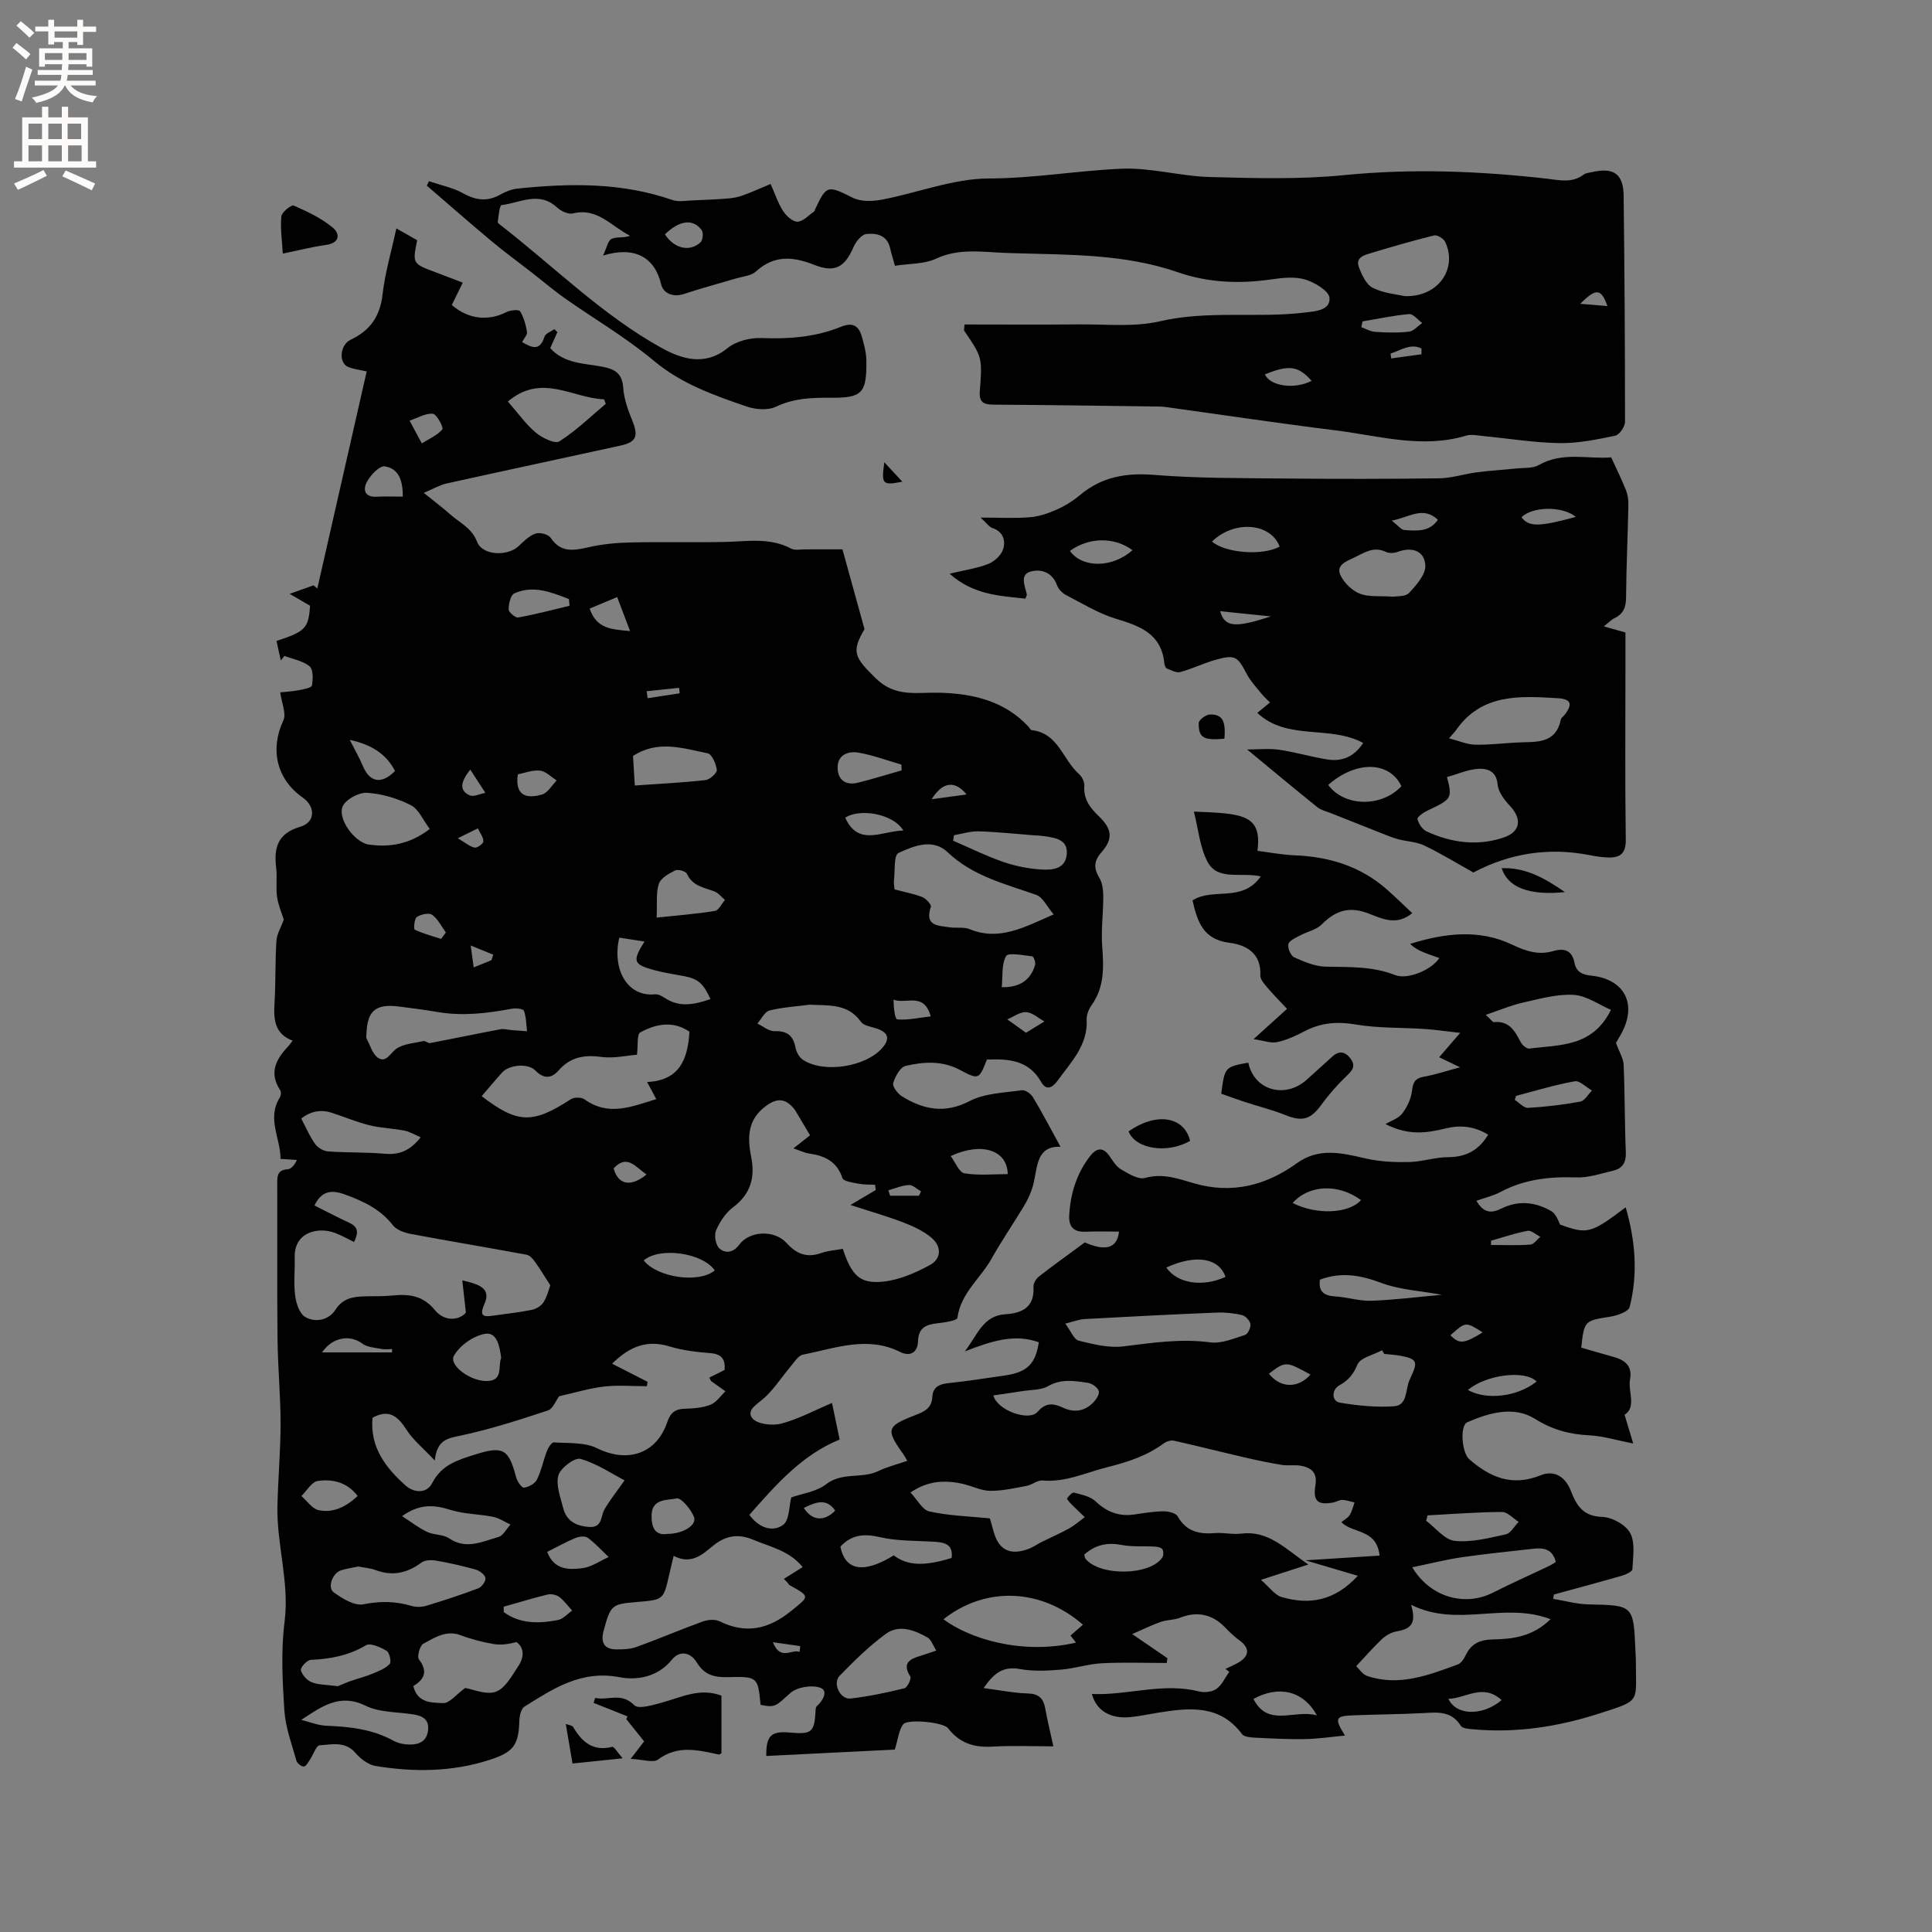
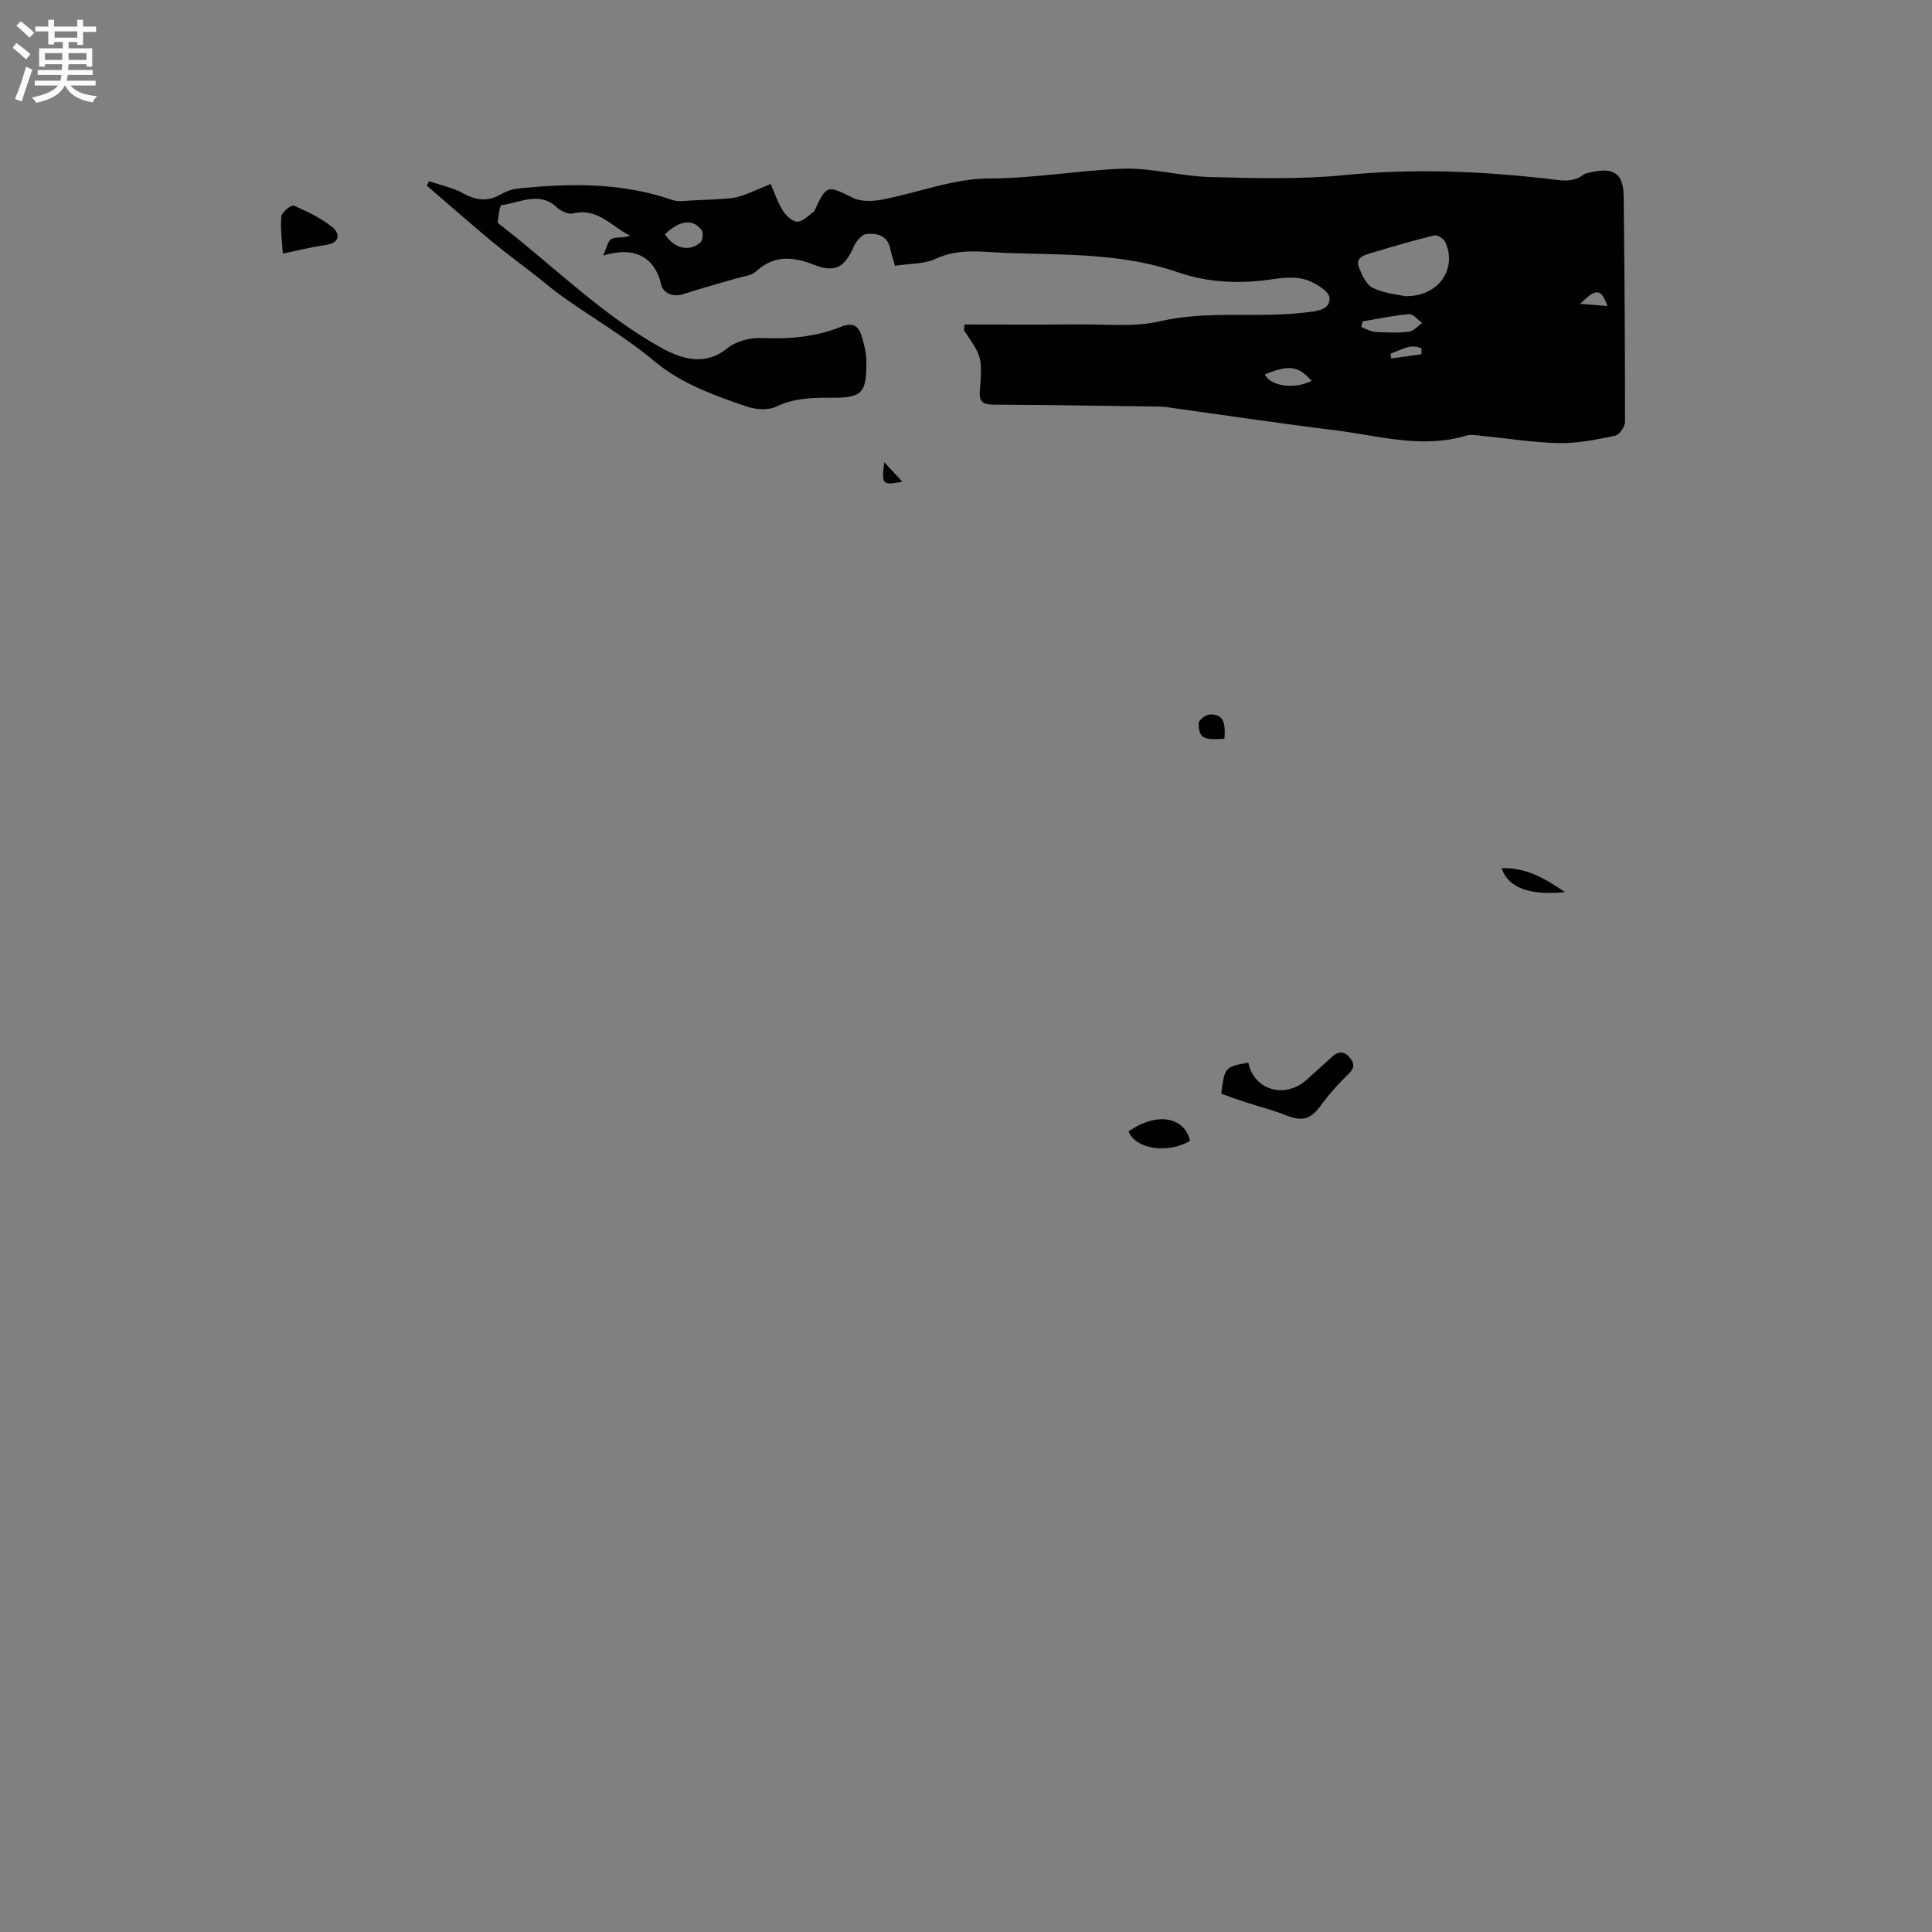
<svg xmlns="http://www.w3.org/2000/svg" enable-background="new 0 0 400 400" viewBox="0 0 400 400">
  <rect x="0" y="0" width="400" height="400" fill="#808080" stroke="none" />
  <g fill="#010102">
-     <path d="m321.58 331.03c2.42.4 4.84 1.08 7.27 1.14 9.34.2 9.34.13 9.75 9.56.03.74.09 1.48.09 2.22-.03 8.63 1.2 7.99-7.63 10.83-8.41 2.71-17.1 4.06-26 3.26-.91-.08-2.26-.17-2.62-.74-1.95-3.13-4.84-2.78-7.85-2.62-4.87.25-9.74.27-14.61.47-3.5.14-3.73.63-1.52 4.18-2.96.28-5.61.68-8.27.73-3.49.06-6.98-.13-10.46-.3-.89-.05-2.15-.16-2.58-.73-4.63-6.2-10.95-5.46-17.36-4.44-1.88.3-3.75.71-5.65.91-4.2.45-7.19-1.34-8.07-4.78 7.4.33 14.68-2.42 22.13-.53 1.13.29 2.75.12 3.66-.53 1.14-.81 1.78-2.32 2.64-3.53-.26-.2-.51-.4-.77-.6.85-.41 1.72-.78 2.54-1.24 2.48-1.4 2.54-3.1.3-4.7-1.1-.79-2.08-1.77-3.03-2.75-2.59-2.66-5.76-3.28-9.18-1.92-1.25.5-2.71.42-3.99.86-1.77.61-3.46 1.46-5.96 2.54 3.04 2.08 5.16 3.54 7.29 4.99-.05.33-.09.66-.14.99-4.48 0-8.98-.17-13.45.06-2.83.15-5.61 1.09-8.45 1.32-2.81.23-5.73.38-8.48-.12-3.26-.59-5.25.57-7.52 3.94 3.45.45 6.28 1.03 9.12 1.11 2.27.06 3.24 1.01 3.62 3.09.43 2.38 1.01 4.74 1.69 7.86-3.99 0-8.36-.19-12.71.06-3.77.22-6.75-.77-9.11-3.82-.96-1.24-8.39-1.97-9.27-.8-.92 1.22-1.06 3.03-1.74 5.23-8.55.43-17.57.88-26.61 1.33-.06-4.24 1.05-5.19 4.79-4.86 4.67.42 5.18-.02 5.42-4.6.01-.29.06-.67.24-.84 1.3-1.16 2.44-3.21.74-3.83-1.77-.64-4.82-.14-6.22 1.1-2.95 2.62-3.01 3.1-6.15 2.44-.55-5.75-.6-5.9-6.79-5.74-2.75.07-4.79-.41-6.38-2.98-1.44-2.34-3.68-2.52-5.2-.62-2.88 3.58-7.21 4.31-10.81 3.62-7.94-1.53-13.72 2.35-19.71 6.09-.71.44-1.03 1.95-1.06 2.98-.13 5.13-1.36 6.5-6.22 8.06-7.77 2.5-15.64 2.54-23.54 1.25-1.52-.25-3.12-1.49-4.17-2.71-2.15-2.49-4.89-1.72-7.41-1.58-.71.04-1.3 1.93-1.98 2.93-.38.56-.83 1.45-1.29 1.47-.51.03-1.39-.67-1.54-1.21-.95-3.42-2.26-6.85-2.49-10.34-.4-6.12-.73-12.37.04-18.43 1.04-8.19-1.67-15.97-1.48-23.99.13-5.68.65-11.36.65-17.03 0-5.81-.57-11.62-.63-17.43-.11-10.82-.02-21.63-.06-32.45-.01-1.57.19-2.64 2.13-2.77.75-.05 1.45-.85 1.94-1.94-.99-.06-1.97-.12-3.39-.21.04-4.22-2.9-8.34-.13-12.75.23-.37.29-1.13.06-1.47-2.45-3.72-.76-6.57 1.82-9.27.22-.23.38-.51.75-1-3.66-1.37-3.96-4.28-3.75-7.63.27-4.33.12-8.7.4-13.03.09-1.41.94-2.78 1.53-4.39-.38-1.22-1.13-2.91-1.39-4.68-.29-1.98.05-4.04-.19-6.03-.51-4.19.3-7.15 5.02-8.53 3.11-.91 3.14-4.16.48-6.03-5.46-3.83-6.81-10.01-4.01-15.99.65-1.38-.35-3.52-.65-5.79 1.1-.12 2.52-.2 3.89-.46.96-.18 2.6-.5 2.68-.97.22-1.31.28-3.33-.5-3.97-1.38-1.14-3.44-1.48-5.21-2.15-.25.31-.5.63-.75.94-.3-1.36-.59-2.71-.88-4.04 6.02-1.96 6.63-2.66 6.94-7.29-1.54-.9-2.88-1.68-4.22-2.46 1.64-.59 3.29-1.18 4.93-1.76.27.22.53.44.8.65 3.39-14.91 6.79-29.82 10.22-44.94-1.5-.35-2.78-.47-3.9-.96-1.92-.85-1.67-4.53.59-5.61 4.07-1.93 6.08-4.86 6.6-9.39.51-4.48 1.82-8.86 2.85-13.65 1.67.95 3.01 1.71 4.31 2.45-.99 4.86-.98 4.85 3.89 6.66 1.77.66 3.54 1.35 5.55 2.12-.82 1.68-1.56 3.17-2.27 4.62 3.39 2.97 7.55 3.4 11.32 1.47.81-.41 2.57-.57 2.81-.17.78 1.26 1.19 2.8 1.44 4.29.1.57-.6 1.28-1.01 2.1 2.03 1.17 3.66 1.93 4.63-1.12.21-.67 1.34-1.06 2.05-1.57.21.21.41.42.62.64-.48 1.07-.97 2.15-1.48 3.29 2.87 3.24 7.04 3.14 10.77 3.85 2.82.54 4.16 1.5 4.36 4.52.15 2.25 1 4.5 1.86 6.63 1.3 3.23.88 4.45-2.47 5.19-11.99 2.63-24 5.18-35.98 7.84-1.43.32-2.74 1.11-4.72 1.94 2.28 1.85 3.95 3.1 5.51 4.49 1.97 1.74 4.41 2.76 5.54 5.67 1.12 2.87 6.37 3.02 8.63.83 1.04-1.01 2.19-2.13 3.5-2.57.87-.29 2.61.18 3.09.89 2.13 3.18 4.83 2.63 7.89 1.94 2.8-.63 5.71-.92 8.58-.98 6.56-.15 13.12.04 19.68-.11 4.62-.1 9.26-.96 13.65 1.39.75.4 1.88.14 2.83.15 2.83.01 5.67 0 7.78 0 1.57 5.67 2.99 10.8 4.57 16.52-2.77 4.71-2.11 5.82 2.33 10.18 4.07 4 8.48 2.86 13.17 2.98 6.84.17 13.49 1.66 18.48 7.07.21.23.4.66.64.68 5.5.6 6.43 6.14 9.77 9.07.63.55 1.18 1.65 1.12 2.44-.22 2.76 1.19 4.58 3.01 6.32 2.72 2.61 2.99 4.65.58 7.4-1.61 1.83-1.71 3.28-.5 5.31.65 1.08.83 2.57.83 3.87.01 3.45-.48 6.93-.22 10.36.32 4.31.48 8.44-2.21 12.19-.59.82-1.05 1.99-1.01 2.97.27 5.31-3.22 8.77-5.98 12.59-.98 1.35-2.3 2.33-3.44.32-2.59-4.58-6.8-4.81-11.23-4.64-1.66 4.19-1.67 4.21-5.7 2.09-3.61-1.9-7.45-1.64-11.14-.77-1.12.26-2.18 2.2-2.56 3.56-.2.71.93 2.19 1.82 2.74 4.46 2.75 8.87 3.65 14.04.96 3.14-1.63 7.14-1.7 10.78-2.23.7-.1 1.88.74 2.31 1.47 1.96 3.28 3.74 6.68 5.69 10.24-4.89-.2-4.75 3.9-5.56 7.48-.4 1.78-1.24 3.54-2.2 5.11-2.17 3.55-4.51 6.98-6.55 10.63-2.26 4.03-6.33 7.03-7.04 12.2-.08.56-2.63.96-4.06 1.11-2.34.25-4 .85-4.09 3.69-.07 2.33-1.59 3.31-3.7 2.26-6.83-3.41-13.47-.75-20.12.55-.97.19-1.78 1.52-2.54 2.43-1.82 2.15-3.36 4.59-5.41 6.48-1.42 1.3-3.88 2.54-2.55 4.25.96 1.23 4.08 1.61 5.93 1.14 3.5-.9 6.77-2.68 10.58-4.29.59 2.84 1.05 5.06 1.58 7.57-7.91 3.24-13.24 9.44-18.69 15.59 1.89 2.61 4.68 3.68 6.94 2.12 1.37-.94 1.27-4 1.73-5.72 2.23-.8 5.19-1.17 7.23-2.74 3.34-2.57 7.37-1.08 10.77-2.71 1.87-.9 3.92-1.4 6.02-2.13-.34-.59-.53-.97-.77-1.31-3.71-5.19-3.55-5.84 2.35-8.12 1.87-.72 3.5-1.42 3.61-3.81.09-1.88 1.27-2.62 3.12-2.82 4-.43 7.98-1.03 11.96-1.62 4.53-.67 6.27-2.34 6.97-6.87-5.05-1.81-9.75-.27-15.31 1.89 2.67-3.54 3.78-7.4 8.39-7.69 3.55-.22 6.05-1.5 5.81-5.7-.04-.69.53-1.64 1.11-2.1 3.05-2.37 6.2-4.63 9.52-7.07 4.25 1.86 6.71 1.27 7.08-2.24-2.31 0-4.6-.08-6.89.02-2.46.11-3.55-.97-3.42-3.39.25-4.53 1.55-8.7 4.35-12.3 1.12-1.43 2.47-2.03 3.86-.15.75 1.02 1.42 2.28 2.45 2.89 1.55.91 3.62 2.22 5.04 1.82 3.7-1.04 6.86.17 10.2 1.13 7.76 2.23 14.8.46 21.22-4.17 4.6-3.32 9.34-2.13 14.27-.99 2.9.67 5.98.8 8.97.74 2.69-.06 5.37-1 8.06-1.01 3.64-.02 6.31-1.32 8.32-4.66-2.82-1.72-5.7-2.05-8.77-1.3-3.82.93-7.64 1.59-12.48-.89 1.18-.71 2.68-1.17 3.46-2.19 1-1.31 1.81-3.01 2.01-4.63.21-1.74.57-2.65 2.44-2.98 2.38-.42 4.7-1.21 7.52-1.96-1.6-.77-2.8-1.35-4.33-2.08 1.25-1.45 2.44-2.83 4.36-5.05-2.95-.32-5.21-.66-7.49-.81-4.71-.31-9.5-.13-14.13-.92-3.88-.66-7.28-.37-10.71 1.45-1.77.94-3.65 1.79-5.59 2.2-1.26.27-2.7-.3-4.86-.62 2.73-2.47 4.74-4.29 6.93-6.27-1.66-1.78-3-3.11-4.22-4.56-.58-.69-1.35-1.6-1.31-2.37.22-4.58-2.91-6.31-6.42-6.75-5.47-.68-6.63-4.45-7.62-8.76 4.11-2.75 10.33.54 14.13-4.99-4.24-.91-8.94.96-11.03-3.03-1.6-3.04-1.89-6.76-2.82-10.38 9.94.41 14.16.5 13.16 8.13 2.56.32 5.11.82 7.68.92 7.16.28 13.65 2.26 19.1 7.06 1.74 1.53 3.39 3.16 5.27 4.91-3.13 2.61-6.05 1.26-8.82.16-4.02-1.59-6.85-.89-9.93 2.19-1.13 1.13-3 1.48-4.48 2.28-.9.49-2.22 1.03-2.41 1.79-.2.8.48 2.41 1.2 2.73 2.06.93 4.33 1.89 6.53 1.94 4.87.1 9.68-.11 14.38 1.74 2.56 1.01 7.53-1.06 9.14-3.53-1.11-.4-2.14-.73-3.14-1.14-1.01-.41-1.99-.9-2.9-1.79 7.13-2.22 14.27-3.12 21.16.18 2.85 1.36 5.44 2.19 8.46 1.31 2.33-.68 3.91-.13 4.41 2.46.36 1.85 1.61 2.44 3.4 2.62 7.14.72 9.74 6.14 6.05 12.43-.43.73-.85 1.46-.87 1.5.69 1.9 1.53 3.21 1.59 4.56.26 6.04.2 12.08.45 18.12.08 2.06-.68 3.3-2.54 3.75-2.55.62-5.16 1.51-7.72 1.42-5.52-.19-10.75.38-15.7 3.02-1.46.78-3.14 1.17-4.97 1.82 1.58 2.75 3.31 2.52 5.16 1.61 3.55-1.75 7.02-1.38 10.32.52.88.51 1.37 1.7 1.83 2.79 5.68 2.06 6.37 1.88 13.59-3.57 2.01 6.92 2.57 13.78.82 20.64-.25.97-2.58 1.78-4.05 2.01-5.26.82-5.37.81-5.97 6.4 2.21.64 4.51 1.32 6.81 1.96 2.32.65 3.78 1.92 3.3 4.56-.48 2.62 1.4 5.75-1.14 7.38.64 2.11 1.2 3.99 1.79 5.95-3.58-.7-6.31-1.56-9.06-1.69-4.1-.2-7.62-1.13-11.26-3.4-4.39-2.74-9.46-1.29-14.03.69-1.6.69-1.12 6.33.38 7.64 4.35 3.8 8.93 5.72 14.81 3.34 2.84-1.15 5.12.3 6.27 3.28 1.18 3.05 2.55 5.22 6.49 5.34 2.03.06 4.87 1.64 5.78 3.35 1.07 2.03.57 4.95.45 7.48-.02.49-1.36 1.11-2.19 1.35-4.67 1.35-9.37 2.6-14.06 3.89-.08.32-.11.61-.14.9zm-116.64-16.67c.23.79.5 1.69.74 2.6 1.03 3.91 3.39 5.16 7.24 3.73.98-.36 1.85-1 2.8-1.47 1.86-.92 3.77-1.74 5.58-2.75 1.17-.65 2.2-1.56 3.29-2.36-.9-.87-1.81-1.71-2.69-2.6-.39-.4-1.07-1.13-.97-1.29.34-.52 1.09-1.28 1.47-1.18 1.55.42 3.36.77 4.45 1.81 2.35 2.24 4.9 3.17 8.06 2.7 1.99-.3 3.99-.63 5.99-.65 1-.01 2.53.35 2.92 1.04 1.79 3.18 4.48 3.74 7.76 3.47 1.78-.14 3.62.33 5.38.11 5.63-.7 9.03 3.03 13.91 6.4-3.5 1.13-6.09 1.97-9.81 3.17 1.82 1.57 2.86 3.13 4.23 3.54 5.76 1.71 11.03.85 15.83-4.38-3.73-1.1-7.02-2.07-10.84-3.2 5.39-.35 10.31-.66 15.35-.98-.6-5.6-5.56-4.51-7.92-6.92.65-.53 1.37-.89 1.73-1.47.48-.78.68-1.73 1-2.61-.84-.19-1.68-.5-2.53-.53-.6-.02-1.2.4-1.82.52-3.23.61-4.3-.24-3.75-3.5.46-2.73-.89-3.73-3.12-4.11-1.24-.21-2.55.05-3.79-.15-2.54-.41-5.07-.94-7.58-1.52-4.94-1.14-9.85-2.39-14.79-3.5-.63-.14-1.52.13-2.06.52-3.53 2.6-7.41 3.88-11.72 4.96-4.46 1.11-8.63 3.18-13.45 2.76-1.03-.09-2.11.89-3.22 1.1-2.51.47-5.06 1.06-7.59 1.04-1.84-.01-3.66-.96-5.51-1.4-3.78-.89-7.41-.73-11.01 1.75 1.44 1.51 2.49 3.62 3.92 3.92 4.02.89 8.2 1 12.52 1.43zm-127.81-20.84c-.58 6.12 2.74 10.37 6.84 14.04 1.65 1.48 4.34 1.8 5.52-.52 1.94-3.8 5.35-4.78 8.88-5.9 5.79-1.82 6.94-1.17 8.48 4.69.22.86 1.16 2.23 1.63 2.17.97-.11 2.27-.82 2.68-1.65.93-1.88 1.33-4 2.09-5.97.27-.69.98-1.79 1.42-1.75 3.01.21 6.37-.06 8.92 1.2 6.31 3.12 12.33 1.23 14.58-5.45.65-1.93 1.67-2.67 3.65-2.72 1.78-.05 3.66-.19 5.29-.83 1.21-.48 2.07-1.82 3.09-2.78-.96-.68-1.93-1.35-2.89-2.04-.14-.1-.2-.32-.47-.78 1.09-.54 2.15-1.07 3.18-1.59.19-2.23-.63-3.31-2.97-3.49-2.84-.22-5.73-.56-8.44-1.39-4.6-1.4-8.21-.05-11.88 3.58 2.56 1.31 4.95 2.53 7.35 3.75-.05.3-.1.61-.15.91-2.96 0-5.95-.27-8.87.07-3.15.37-6.24 1.33-9.3 2.01-.68.91-1.28 2.6-2.32 2.94-5.9 1.95-11.84 3.87-17.91 5.17-2.72.59-5.06.76-5.51 5.2-2.45-2.61-4.53-4.28-5.88-6.41-1.76-2.72-3.55-4.33-7.01-2.46zm-12.02-43.94c2.46 1.23 4.8 2.47 7.2 3.58 2.08.96 1.8 2.26 1 3.98-1.53-.73-2.73-1.43-4.01-1.9-3.4-1.25-8.42-.22-8.29 5.12.07 2.64-.23 5.32.1 7.92.2 1.57.91 3.72 2.09 4.39 2.14 1.23 4.86.65 6.24-1.49 1.59-2.47 3.76-2.72 6.2-2.79 1.8-.05 3.61.03 5.4-.15 3.48-.36 6.45-.12 9 3 2.08 2.55 5.16 2.06 6.42.52-.3-2.65-.51-4.53-.75-6.68 3.43.8 6.05 1.61 4.58 4.91-1.2 2.7-.01 2.67 1.96 2.38 2.62-.38 5.26-.65 7.85-1.18.9-.18 1.97-.82 2.44-1.58.77-1.25 1.12-2.76 1.39-3.5-1.2-1.87-2.12-3.41-3.16-4.86-.44-.61-1.08-1.35-1.73-1.47-7.99-1.48-16.01-2.81-24-4.31-1.33-.25-2.95-.83-3.71-1.81-2.62-3.37-6.17-4.99-10.01-6.39-2.68-.95-4.73-.75-6.21 2.31zm102.6-14.53c-1.03-1.74-1.89-3.2-2.76-4.65-.16-.27-.32-.55-.52-.8-1.85-2.28-3.61-2.3-5.93-.56-3.76 2.82-3.78 6.51-2.97 10.55.84 4.2-.13 7.64-3.75 10.36-1.53 1.15-2.75 2.99-3.52 4.77-.44 1.01-.1 3.02.66 3.73 1.2 1.1 2.85.97 4.09-.71 2.2-2.97 7.34-3.16 9.86-.37 1.97 2.18 4.13 3.13 7.07 2.08 1.45-.52 3.05-.61 4.55-.89 1.83 5.5 3.52 7.28 8.33 6.79 3.32-.34 6.68-1.79 9.66-3.41 2.49-1.35 2.51-3.94.27-5.77-1.68-1.37-3.77-2.33-5.81-3.11-3.32-1.27-6.75-2.24-10.86-3.58 2.16-1.28 3.69-2.19 5.23-3.1-.04-.36-.09-.73-.13-1.09-1.15-.06-2.33 0-3.44-.22-1.18-.23-3.1-.48-3.33-1.17-1.14-3.47-3.67-4.61-6.9-5.08-.98-.14-1.92-.62-3.24-1.06 1.28-1.01 2.24-1.77 3.44-2.71zm-28.24 87.08c-.38 1.6-.66 2.71-.91 3.83-1.18 5.26-1.18 5.26-6.63 5.71-5.31.44-5.5.61-6.95 5.94-.63 2.31-.01 3.84 2.59 3.88 1.42.02 2.94-.04 4.26-.52 4.57-1.66 9.05-3.58 13.62-5.24 1.07-.39 2.6-.53 3.56-.05 5.44 2.69 10.12 1.61 14.7-2.08 3.94-3.17 4.08-3-.27-5.43-.16-.09-.24-.31-.36-.47-.26-.27-.53-.54-.79-.81 1.24-.78 2.48-1.56 3.89-2.44-2.71-3.38-6.65-4.16-10.2-5.65-3.01-1.26-5.59-.97-8.22 1.13-2.23 1.8-4.53 4.13-8.29 2.2zm-39.74-95.18c7.45 5.72 10.54 5.77 18.48.62.67-.44 2.17-.42 2.81.04 4.99 3.58 9.74 1.51 14.85-.05-.67-1.25-1.13-2.12-1.89-3.54 6.85-.33 8.4-4.84 8.77-10.41-3.27-2.28-6.86-1.71-10.2.15-.71.4-.42 2.6-.67 4.61-2.19.17-4.82.8-7.33.46-3.55-.48-6.45-.01-8.88 2.78-1.53 1.75-3.14 1.77-4.86 0-1.48-1.52-5.39-1.19-6.84.43-1.4 1.55-2.74 3.16-4.24 4.91zm85.47-42.81c1.95.52 3.93.88 5.77 1.6.77.3 1.91 1.57 1.75 2.02-1.36 4 1.55 3.87 3.91 4.23 1.35.21 2.87-.12 4.08.37 6.13 2.52 11.25-.33 17.44-3.04-1.37-1.6-2.22-3.55-3.59-4.04-6.46-2.29-13.13-3.85-18.39-8.86-3.05-2.9-7.01-1.28-10.15.18-1 .46-.69 3.76-.94 5.76-.05.52.07 1.05.12 1.78zm95.59 160.82c.62.58 1.31 1.71 2.27 2.03 6.59 2.22 12.68-.16 18.74-2.37.69-.25 1.29-1.14 1.63-1.87 1.18-2.52 3.01-3.28 5.81-3.33 4.04-.07 8.15-.61 11.78-4.18-9.61-3.7-19.24 1.84-28.87-2.99 1.36 4.44-.64 5.07-3.12 5.54-1.05.2-2.14.84-2.93 1.58-1.72 1.62-3.27 3.43-5.31 5.59zm-184.48 4.52c1.62.25 4.36 1.51 6.36.77 1.97-.73 3.36-3.37 4.69-5.38 1.15-1.74 1.23-3.71-.42-4.9-1.73.45-3.31.67-4.81.4-2.28-.41-4.57-.99-6.74-1.81-3.03-1.14-5.4.5-7.75 1.76-.72.39-1.34 2.68-.9 3.25 1.95 2.54 1.04 4.18-1.17 5.5.85 3.6 3.91 3.43 6.18 3.54 1.33.04 2.75-1.83 4.56-3.13zm71.33-141.47c-2.79.37-5.63.52-8.34 1.21-.99.25-1.67 1.76-2.49 2.7 1.18.56 2.37 1.6 3.53 1.57 2.6-.08 3.88.88 4.36 3.41.17.92.78 2.02 1.54 2.52 4.3 2.85 12.99 1.48 16.43-2.46 1.68-1.93 1.24-3.25-1.29-4.05-1.09-.35-2.56-.56-3.13-1.36-2.76-3.85-6.69-3.33-10.61-3.54zm-93.43 116.32c-1.14.24-2.41.4-3.61.79-1.76.57-2.88 3.57-1.5 4.56 1.78 1.29 4.3 2.84 6.14 2.47 3.46-.69 6.62-.65 9.93.33.96.28 2.14.27 3.09-.02 3.63-1.1 7.25-2.28 10.8-3.63.7-.27 1.56-1.5 1.45-2.12-.13-.69-1.2-1.51-2.01-1.74-2.69-.76-5.43-1.38-8.19-1.86-.99-.17-2.33-.14-3.06.4-2.96 2.21-6.01 2.86-9.51 1.55-1.08-.4-2.27-.48-3.53-.73zm150 12.05c-8.68-7.6-20.22-7.97-28.87-1.13 5.05 3.82 15.88 7.49 27.43 4.84-.38-.5-.73-.94-1.13-1.47.82-.71 1.59-1.38 2.57-2.24zm-148.34-122.31c0 .32-.11.7.02.94.75 1.4 1.24 3.29 2.43 4.03 1.67 1.05 2.49-1.03 3.72-1.89 1.51-1.06 3.7-1.18 5.62-1.6.42-.09.98.48 1.41.4 4.84-.92 9.67-1.94 14.52-2.85.77-.14 1.61.12 2.42.18 1.04.08 2.07.16 3.11.23-.18-1.43-.17-2.92-.64-4.24-.14-.4-1.66-.58-2.47-.43-5.06.94-10.11 1.57-15.25.71-2.71-.46-5.44-.82-8.17-1.16-4.82-.61-6.56.88-6.72 5.68zm144.69 59.97c1.15 1.54 1.78 3.29 2.78 3.53 3.02.75 6.27 1.56 9.29 1.18 5.98-.74 11.84-1.64 17.93-.83 2.31.31 4.87-.79 7.22-1.54.59-.19 1.22-1.55 1.11-2.25-.12-.72-1.03-1.69-1.75-1.86-1.72-.4-3.55-.59-5.32-.51-9.07.37-18.14.83-27.21 1.33-1.18.06-2.34.53-4.05.95zm112.97-64.96c-2.46-1.05-5.04-2.95-7.72-3.1-3.48-.21-7.07.83-10.56 1.61-2.42.54-4.74 1.55-7.63 2.52 1.08.99 1.41 1.54 1.68 1.51 3.15-.31 4.35 1.82 5.54 4.14.32.62 1.26 1.42 1.81 1.34 6.2-.82 13.04-.23 16.88-8.02zm-41.14 115.41c3.75 6.26 10.91 8.19 16.71 5.25 3.84-1.95 7.78-3.69 11.66-5.54.46-.22.87-.52 1.35-.81-.65-2.67-2.49-2.99-4.65-2.74-4.93.57-9.88 1.04-14.79 1.76-3.29.48-6.54 1.31-10.28 2.08zm-98.54 17.24c-.7-1.09-1.04-2.26-1.81-2.7-2.72-1.56-5.9-2.75-8.64-.75-3.46 2.52-6.56 5.59-9.56 8.67-1.53 1.57.12 4.96 2.27 4.71 3.75-.43 7.47-1.22 11.15-2.12.6-.15 1.48-2.01 1.21-2.43-1.69-2.68-.26-3.59 2.02-4.26 1-.29 1.97-.66 3.36-1.12zm-104.87-170.1c-1.41-1.86-2.31-4.12-3.93-4.94-2.79-1.39-6-2.37-9.09-2.55-1.68-.1-4.43 1.39-5.03 2.85-1.07 2.61 2.57 7.47 5.43 7.87 4.3.59 8.4-.01 12.62-3.23zm197.6 108.68c-.15-.25-.3-.5-.44-.75-1.78.96-4.5 1.52-5.1 2.97-.86 2.06-1.91 3.28-3.74 4.29-1.65.91-1.62 3.28.1 3.58 3.67.63 7.48 1 11.18.76 2.82-.18 2.38-3.32 3.18-5.27.12-.29.25-.58.38-.87 1.47-3.08 1.19-3.68-2.11-4.31-1.14-.22-2.3-.27-3.45-.4zm-181.43-197.18c2.12 2.42 3.72 4.71 5.79 6.45 1.3 1.09 3.96 2.38 4.87 1.8 3.46-2.2 6.45-5.12 9.61-7.77-.12-.31-.24-.62-.36-.94-6.47-.2-12.89-5.5-19.91.46zm-18.05 152.33c-1.26-.53-2.26-1.16-3.34-1.37-2.42-.47-4.93-.54-7.32-1.13-2.65-.66-5.2-1.75-7.81-2.59-2.5-.8-4.66-.08-6.26 1.22 1.03 1.94 1.77 3.72 2.87 5.25.56.78 1.73 1.48 2.68 1.55 3.9.28 7.83.14 11.72.48 2.9.26 5.16-.51 7.46-3.41zm-24.72 120.62c1.75.43 3.49 1.16 5.25 1.22 4.81.19 9.48.71 13.8 3.08.98.54 2.23.8 3.36.81 1.91.02 3.55-.6 3.83-2.91.27-2.23-1.05-3-2.92-3.31-3.38-.56-7.12-.38-10.06-1.84-5.24-2.57-8.97.11-13.26 2.95zm66.93-49.59c-2.58-1.34-5.69-3.46-9.12-4.44-1.19-.34-4.14 1.87-4.58 3.4-.57 1.99.43 4.51.98 6.74.68 2.75 2.75 3.79 5.44 3.95 2.71.16 2.29-2.16 3.11-3.61 1.11-1.95 2.55-3.72 4.17-6.04zm68.2-133.57c-.06.38-.12.76-.17 1.14 3.45 1.49 6.83 3.17 10.37 4.39 2.57.88 5.34 1.44 8.05 1.58 2.11.11 4.78-.1 5.09-3.07.32-3.07-2.15-3.46-4.42-3.81-.83-.13-1.68-.16-2.52-.22-3.76-.29-7.51-.7-11.28-.81-1.69-.05-3.41.51-5.12.8zm-66.08-10.29c5.05-.35 9.85-.59 14.62-1.12.91-.1 2.43-1.47 2.36-2.11-.14-1.25-1.02-3.26-1.9-3.44-5.07-1.02-10.29-2.82-15.45.56.1 1.71.21 3.48.37 6.11zm15.66 44.22c-1.51-3.32-2.57-4.19-5.46-4.75-2.07-.4-4.17-.7-6.2-1.25-4.32-1.18-4.56-1.84-1.99-5.92-1.89-.29-3.57-.55-5.22-.8-1.53 6.37 1.55 12.32 7.38 11.73.64-.06 1.42.34 2 .73 3.05 2.04 6.1 1.43 9.49.26zm-63.85 107.05c1.99 1.28 3.5 2.47 5.2 3.27 1.41.66 3.28.48 4.51 1.31 3.57 2.43 6.92.68 10.26-.27.99-.28 1.66-1.69 2.48-2.58-1.22-.55-2.39-1.35-3.67-1.6-2.84-.57-5.84-.54-8.58-1.38-3.29-1.02-6.32-1.5-10.2 1.25zm90.75 6.31c1.01 5.01 4.84 5.63 11.06 1.81 2.76 2.14 6.29 2.31 11.97.54.37-2.9-1.52-3.24-3.73-3.37-3.68-.22-7.45-.11-11.01-.92-3.19-.73-5.79-.7-8.29 1.94zm31.67-31.3c.87 3.18 7.43 5.4 9.14 3.41 1.74-2.01 3.35-1.78 5.27-.88 2.27 1.06 4.36.78 6.13-.92.67-.64 1.47-1.8 1.3-2.48-.19-.75-1.39-1.61-2.25-1.74-2.76-.4-5.51-.9-8.26.69-1.45.83-3.45.73-5.21 1.01-1.95.31-3.9.58-6.12.91zm-135.7 60.2c.42-.17 1.42-.64 2.46-1.01 1.56-.55 3.18-.95 4.71-1.58 1.27-.52 2.66-1.07 3.56-2.02.38-.4-.05-2.37-.65-2.72-1.26-.74-3.35-1.69-4.26-1.15-3.6 2.14-7.38 2.85-11.45 3.03-.76.03-2.17 1.58-2.04 2.12.25.99 1.27 2.13 2.24 2.51 1.44.56 3.11.51 5.43.82zm65.99-159.13c4.43-.47 8.27-.76 12.05-1.38.8-.13 1.41-1.49 2.1-2.28-.75-.62-1.41-1.49-2.27-1.8-2.16-.78-4.47-1.1-5.61-3.61-.24-.53-1.83-.99-2.42-.7-1.3.64-2.96 1.56-3.38 2.75-.64 1.81-.33 3.94-.47 7.02zm159.61 123.76c-.1.37-.2.75-.29 1.12 1.97 1.46 3.83 3.95 5.93 4.16 3.45.36 7.08-.59 10.55-1.35 1.03-.23 1.79-1.69 2.67-2.59-1.15-.72-2.3-2.05-3.45-2.04-5.14.02-10.28.43-15.41.7zm-191.8-32.62c-.29-2.38-.89-5.39-3.32-4.97-2.41.41-5.28 2.42-6.46 4.55-1.08 1.95 3.31 5.22 6.72 5.23 3.59 0 2.35-3.05 3.06-4.81zm169.52-16.18c-.35 2.43.79 3.33 3.17 3.47 2.5.15 5 .99 7.47.9 4.75-.17 9.48-.78 14.6-1.24-4.58-.84-8.81-1.04-12.57-2.47-4.28-1.6-8.27-2.31-12.67-.66zm-48.79 56.92c.1.4.09.65.21.8 2.83 3.71 13.43 3.6 15.94-.2.27-.42.29-1.28.03-1.69-.24-.37-1-.53-1.55-.56-2.3-.14-4.65.08-6.88-.34-2.93-.57-5.4-.09-7.75 1.99zm89.38-94.97c-.08.28-.17.55-.25.83.92.58 1.87 1.7 2.75 1.65 3.62-.21 7.25-.63 10.82-1.3.91-.17 1.61-1.49 2.41-2.29-1.2-.68-2.54-2.1-3.58-1.91-4.1.73-8.11 1.97-12.15 3.02zm-200.58 94.41c1.45 3.8 4.51 3.71 7.25 3.38 1.89-.22 3.66-1.5 5.48-2.31-1.44-1.36-2.77-2.85-4.36-4.01-.56-.41-1.82-.23-2.58.09-1.93.8-3.76 1.84-5.79 2.85zm73.38-161.8c-.02-.4-.03-.8-.05-1.2-2.98-.86-5.93-1.98-8.97-2.49-1.99-.33-4.21.44-4.23 3.03-.02 2.58 1.61 3.84 4.2 3.21 3.05-.75 6.04-1.7 9.05-2.55zm-82.38 173.15v1.11c3.36 2.48 7.27 2.4 11.2 1.66 1.08-.2 1.99-1.29 2.97-1.96-.88-.96-1.66-2.07-2.68-2.84-.6-.45-1.67-.66-2.41-.49-3.05.74-6.06 1.67-9.08 2.52zm28.98-71.69c2.85 3.58 11.45 4.79 14.72 2.07-2.53-3.67-11.43-4.92-14.72-2.07zm-15.35-135.54c-.04-.47-.08-.94-.13-1.4-3.64-1.39-7.34-2.94-11.3-1.17-.77.35-1.19 2.18-1.18 3.32 0 .59 1.4 1.77 1.98 1.67 3.58-.64 7.1-1.58 10.63-2.42zm-43.87 184.31c-2.2-2.89-5.22-3.55-8.27-3.11-1.25.18-2.26 2.03-3.38 3.12 1.18 1.01 2.23 2.64 3.56 2.92 3.04.65 5.7-.7 8.09-2.93zm64.15 7.85c3.29-.02 6.14-1.86 5.48-3.52-.64-1.6-2.67-4.03-3.59-3.83-1.83.41-5.05-.03-5.18 3.35-.09 2.54.64 4.42 3.29 4zm58.63-78.23c.98 1.3 1.75 3.39 2.84 3.57 2.92.49 5.98.17 8.97.17-.07-5-5.43-6.71-11.81-3.74zm70.8 9.71c4.89 2.52 11.63 2.24 14.16-.59-4.72-3.46-10.75-3.21-14.16.59zm5.02 106.09c-2.83-5.15-7.94-6.26-13.14-3.4 3.07 5.97 8.39 2.1 13.14 3.4zm-31.18-92.72c2.31 3.35 7.53 4.09 12.26 1.94-1.34-3.93-6.16-4.74-12.26-1.94zm76.67 23.6c-2.45-2.48-10.51-1.4-14.22 1.75 3.82 2.16 10.21 1.44 14.22-1.75zm-110.74-81.64c3.79.09 6.01-1.53 6.91-4.64.15-.51-.32-1.72-.59-1.75-1.87-.2-4.96-.85-5.41-.06-1 1.73-.68 4.23-.91 6.45zm-134.99-51.21c1.05 2.06 1.99 3.68 2.71 5.4 1.44 3.43 3.86 3.88 6.67 1.04-1.92-3.68-5.08-5.51-9.38-6.44zm10.98-50.36c.04-3.37-.88-5.86-3.74-6.26-1.07-.15-2.86 1.73-3.62 3.08-.93 1.66-.65 3.36 2.04 3.2 1.66-.1 3.34-.02 5.32-.02zm47.06 27.83c-1.03-2.72-1.85-4.88-2.67-7.03-1.92.81-3.85 1.61-5.7 2.38 1.41 4.09 4.26 4.31 8.37 4.65zm56.58 41.3c-2.03-3.44-8.98-4.68-12.03-2.65 2.72 6.02 7.51 2.76 12.03 2.65zm-79.82-11.63c-.66 4.46 1.84 5.1 5 4.18 1.2-.35 2.05-1.91 3.05-2.92-1.15-.71-2.24-1.89-3.45-2.03-1.54-.17-3.17.49-4.6.77zm203.69 191.67c-3.9-3.55-7.35-.36-11.03-.27 1.65 3.51 7.04 3.61 11.03.27zm-229.75-71.99c.01-.23.02-.46.03-.69-.74 0-1.51.12-2.23-.03-1.34-.26-2.9-.34-3.91-1.09-2.57-1.92-6.19-1.38-8.36 1.81zm6.18-188.2c1.57-.99 3.23-1.68 4.25-2.9.3-.36-1.13-3.13-1.95-3.23-1.48-.17-3.1.84-4.83 1.42 1.02 1.91 1.61 3 2.53 4.71zm105.37 118.63c-1.43-5.12-5.08-2.45-7.7-3.46 0 1.56.27 4.03.78 4.08 2.13.2 4.34-.32 6.92-.62zm78.62 74.16c-5.09-2.79-5.15-2.79-8.6-.19 2.34 3.03 6.05 3.11 8.6.19zm-179.99-90.2c.33-.44.65-.89.98-1.33-.92-1.26-1.64-2.8-2.84-3.66-.66-.47-2.35-.1-3.18.47-.53.37-.67 2.49-.42 2.61 1.74.82 3.63 1.31 5.46 1.91zm121.09 19.43c1.57-.96 2.7-1.65 3.82-2.34-1.26-.69-2.49-1.85-3.78-1.93-1.27-.07-2.61.96-3.91 1.5 1.2.86 2.39 1.71 3.87 2.77zm-78.56 29.34c-2.29-1.52-3.98-4.29-6.81-1.27.88 3.36 3.51 4 6.81 1.27zm174.83 13.72c0 .29 0 .59.01.88 2.72 0 5.45.12 8.15-.08.72-.05 1.37-1.05 2.06-1.61-.88-.44-1.86-1.39-2.63-1.24-2.57.47-5.06 1.34-7.59 2.05zm-211.32-97.54c-2.15 2.68-2.23 4.37-.14 5.32.84.38 2.16-.31 3.26-.51-.95-1.46-1.9-2.93-3.12-4.81zm202.93 117.11c1.83 1.89 2.8 1.78 6.67-.59-3.52-2.24-3.52-2.24-6.67.59zm-133.88 35.75c1.73 2.72 4.25 2.85 6.5.56-1.83-2.68-4.02-1.76-6.5-.56zm26.47-146.73c2.31-.31 4.61-.62 7.23-.98-2.36-2.91-4.92-2.73-7.23.98zm-2.63 82.09c.14-.3.29-.6.43-.9-.84-.47-1.7-1.35-2.51-1.31-1.43.07-2.84.69-4.25 1.09.12.37.24.75.36 1.12zm-95.48-74.01c1.5.88 2.43 1.7 3.49 1.94.52.12 1.81-.83 1.81-1.3 0-.86-.69-1.72-1.15-2.68-1.37.68-2.38 1.18-4.15 2.04zm6.97 25.25c.12-.38.25-.77.37-1.15-1.37-.55-2.73-1.11-4.66-1.89.27 2.04.42 3.15.61 4.53 1.39-.56 2.54-1.02 3.68-1.49zm63.8 143.2c.04-.4.09-.79.13-1.19-1.67-.24-3.34-.48-5.66-.81 1.55 3.95 3.92 1.36 5.53 2zm-31.67-198.89c.07.48.14.97.21 1.45l6.63-1.02c-.04-.38-.08-.76-.12-1.13-2.24.23-4.48.46-6.72.7z" />
    <path d="m199.69 67.18c7.91 0 15.82.06 23.72-.02 5.59-.05 11.39.6 16.73-.64 9.99-2.32 20.07-.61 30.03-1.81 2.23-.27 5.26-.45 5.09-3.03-.09-1.42-3.03-3.2-5-3.8-2.13-.65-4.65-.38-6.94-.05-6.61.96-13.09.74-19.44-1.46-10.91-3.78-22.28-3.61-33.59-3.94-.74-.02-1.48-.04-2.22-.07-4.8-.19-9.55-1-14.29 1.2-2.48 1.15-5.55 1-8.49 1.47-.4-1.43-.75-2.52-1-3.64-.6-2.72-2.83-3.16-4.91-2.94-.99.1-2.17 1.56-2.65 2.67-1.84 4.22-3.85 5.41-8.14 3.72-4.37-1.72-8.28-2.1-12.07 1.36-.98.9-2.7 1.03-4.09 1.44-3.62 1.08-7.27 2.04-10.85 3.23-2.12.71-4.24-.05-4.7-2.01-1.3-5.59-5.5-7.97-12.02-5.95.76-1.59.99-3.08 1.76-3.45 1.03-.5 2.48-.12 3.82-.65-3.86-1.96-6.77-5.88-11.84-4.62-.96.24-2.49-.51-3.32-1.27-3.71-3.42-7.65-.89-11.44-.46-.4.05-.62 2.26-.79 3.48-.03.25.53.62.86.88 10.95 8.52 20.87 18.47 33.07 25.22 3.89 2.15 8.86 3.93 13.61.06 1.78-1.45 4.7-2.21 7.05-2.11 5.71.23 11.24-.2 16.52-2.35 2.43-.99 3.65-.14 4.27 2.04.46 1.61.92 3.29.94 4.95.08 6.86-.85 7.78-7.58 7.72-3.83-.03-7.49.12-11.12 1.85-1.68.8-4.26.6-6.13-.05-6.77-2.33-13.46-4.67-19.19-9.47-5.74-4.81-12.29-8.62-18.44-12.95-2.33-1.64-4.49-3.5-6.74-5.25-2.82-2.2-5.71-4.3-8.45-6.59-4.5-3.76-8.9-7.63-13.35-11.45.15-.31.3-.61.45-.92 2.38.81 4.93 1.31 7.09 2.51 2.68 1.49 5.05 1.75 7.73.23 1.08-.61 2.34-1.1 3.56-1.22 10.8-1.12 21.53-1.28 32.01 2.37 1.3.45 2.9.12 4.35.07 2.4-.09 4.8-.19 7.19-.39 1.03-.08 2.08-.28 3.04-.63 1.87-.68 3.68-1.5 5.76-2.37.9 2.02 1.52 3.96 2.59 5.61.65 1.01 2.01 2.25 3 2.2 1.18-.06 2.31-1.37 3.45-2.14.07-.05.06-.2.11-.29 2.43-5.23 2.63-5.13 7.87-2.52 1.68.84 4.09.75 6.04.38 7.41-1.41 14.76-4.36 22.14-4.38 9.26-.02 18.28-1.62 27.41-2.02 6.07-.26 12.2 1.55 18.32 1.72 9.3.25 18.67.52 27.9-.4 14.04-1.39 27.93-.83 41.86.74 2.62.3 5.22.98 7.62-.83.47-.36 1.2-.4 1.81-.54 4.46-1.01 6.44.39 6.49 4.97.18 15.58.29 31.17.28 46.75 0 1-1.17 2.69-2.05 2.87-3.79.79-7.69 1.59-11.53 1.53-5.28-.09-10.54-.96-15.82-1.47-1.16-.11-2.42-.4-3.48-.08-9.15 2.76-18.08.02-27.04-1.09-11.35-1.4-22.67-3.1-34-4.67-.84-.12-1.69-.25-2.53-.26-11.39-.15-22.78-.33-34.16-.39-2.08-.01-3.16-.38-2.97-2.78.54-7.07.48-7.07-3.27-12.59.03-.42.06-.82.1-1.23zm91.13-5.87c7.03.23 10.97-5.74 8.39-11.23-.32-.68-1.64-1.49-2.28-1.34-4.4 1.08-8.75 2.35-13.08 3.66-1.36.41-3.24.88-2.52 2.86.59 1.62 1.53 3.66 2.9 4.34 2.28 1.14 5.04 1.35 6.59 1.71zm-8.71 5.23c-.09.4-.18.8-.27 1.19.95.34 1.89.92 2.87.98 2.32.15 4.68.23 6.99-.04.98-.11 1.84-1.17 2.76-1.8-.91-.65-1.87-1.91-2.73-1.84-3.23.28-6.42.98-9.62 1.51zm-144.44-18.02c1.88 2.92 5.08 3.73 7.37 1.65.48-.44.62-1.98.23-2.52-1.77-2.44-4.61-2.05-7.6.87zm133.89 30.33c-2.79-3.13-4.7-3.36-9.67-1.34 1.04 2.42 6.07 3.19 9.67 1.34zm55.61-15.95c1.8.15 3.59.3 5.63.47-1.29-3.64-2.31-3.79-5.63-.47zm-32.87 10.45c0-.4.01-.79.01-1.19-2.29-1.16-4.3.39-6.41 1.04.04.34.09.67.13 1.01 2.09-.28 4.18-.57 6.27-.86z" />
-     <path d="m258.2 155.17c2.41 0 4.57-.25 6.65.06 3.35.49 6.62 1.48 9.96 2.01 3.03.48 5.55-.53 7.42-3.42-6.93-3.76-15.76-.4-21.92-6.23 1.06-.86 1.84-1.51 2.63-2.15-.62-.63-1.29-1.22-1.84-1.9-1.04-1.29-2.21-2.54-2.97-3.99-1.92-3.68-2.42-4.07-6.46-2.94-2.47.69-4.82 1.86-7.3 2.53-.81.22-1.89-.37-2.78-.74-.29-.12-.49-.7-.53-1.1-.6-6.08-5.03-7.69-10.01-9.19-3.6-1.09-6.92-3.14-10.3-4.89-.79-.41-1.61-1.22-1.9-2.03-.99-2.8-3.45-3.46-5.55-2.83-2.21.66-1.08 3-.71 4.7.04.17-.12.38-.29.88-5.31-.58-10.75-.76-15.7-5.16 3.27-.79 5.8-1.13 8.1-2.06 1.26-.51 2.66-1.86 3.02-3.11.49-1.69-.02-3.55-2.24-4.28-.68-.23-1.18-1.01-2.46-2.17 4 0 7.12.19 10.2-.07 1.89-.16 3.81-.8 5.56-1.58 1.72-.77 3.39-1.82 4.84-3.03 4.5-3.76 9.49-4.62 15.3-4.16 8.95.72 17.98.66 26.97.75 10.7.11 21.4.1 32.09-.04 2.61-.04 5.2-.91 7.82-1.25 2.7-.35 5.44-.5 8.15-.79 1.56-.16 3.36.02 4.63-.7 5.01-2.86 10.31-1.17 15-1.6 1.15 2.53 2.21 4.65 3.07 6.83.37.94.51 2.03.49 3.05-.13 6.36-.43 12.71-.48 19.07-.01 2.04-.51 3.44-2.39 4.34-.71.34-1.27.97-2.21 1.71 1.65.47 2.93.83 4.47 1.26v7.58c0 11.77-.1 23.54.07 35.3.04 2.93-1.2 3.78-3.68 3.7-1.26-.04-2.53-.23-3.78-.48-8.54-1.68-16.61-.37-24.09 3.59-3.41-1.9-6.72-3.94-10.2-5.6-1.66-.79-3.67-.81-5.49-1.32-1.39-.39-2.72-.97-4.07-1.5-3.31-1.3-6.61-2.61-9.91-3.93-.87-.35-1.87-.56-2.58-1.13-4.73-3.79-9.4-7.7-14.6-11.99zm41.38 5.71c1.15 4.39.97 4.59-3.97 6.91-.86.4-2.24 1.38-2.14 1.79.23.97 1.03 2.17 1.92 2.57 5.13 2.35 10.53 3.08 15.94 1.24 3.52-1.2 3.8-3.85 1.29-6.54-1.15-1.23-2.41-2.86-2.55-4.41-.25-2.85-2.15-3.37-4.05-3.26-2.12.13-4.2 1.08-6.44 1.7zm.43-8.02c2.19.57 3.77 1.29 5.36 1.32 2.96.06 5.92-.31 8.88-.46 3.73-.18 7.84.41 8.91-4.76.08-.37.53-.65.79-.98 1.67-2.15 1.38-3.25-1.41-3.42-7.85-.48-15.84-1.02-21.14 6.69-.18.25-.41.47-1.39 1.61zm-11.56-29.32c.71-.14 2.53.04 3.28-.77 1.51-1.62 3.46-3.83 3.37-5.71-.15-2.96-2.69-3.93-5.69-2.81-.74.28-1.81.34-2.49.01-2.65-1.27-4.64.31-6.8 1.3-1.57.72-3.55 1.55-2.58 3.55.76 1.58 2.38 3.17 3.99 3.8 1.87.73 4.16.43 6.92.63zm1.7 39.23c-2.49-5.21-9.39-5.33-15.16-.26 3.35 4.55 11.04 4.68 15.16.26zm-25.21-49.61c-1.93-5.01-9.52-5.45-14-1.04 2.65 2.37 10.51 3.02 14 1.04zm-30.48.75c-3.75-2.8-9.05-2.69-12.94.15 2.53 3.57 8.76 3.59 12.94-.15zm91.79-6.89c-2.77-2.32-9.03-2.17-11.24.08 1.52 2.01 3.63 2 11.24-.08zm-38.11.77c1.29.99 1.94 1.9 2.65 1.95 2.5.16 5.17.44 6.91-2.13-3.11-2.89-5.81-.53-9.56.18zm-35.52 18.75c.95 3.29 2.97 3.54 10.48 1.08-4.05-.41-7.22-.74-10.48-1.08z" />
-     <path d="m129.93 355.37c-2.35-.94-4.69-1.87-7.04-2.81.11-.34.23-.69.34-1.03 2.63.61 5.4-1.24 8.09 1.52.87.89 3.96-.06 5.91-.6 3.94-1.1 7.72-3.05 12.14-1.39v11.93c-.19.1-.39.3-.53.27-4.29-.91-8.48-2.04-12.6 1.03-1.01.75-3.16-.03-5.67-.14 1.36-1.76 2.16-2.79 2.79-3.61-1.26-1.57-2.48-3.11-3.71-4.64.1-.18.19-.36.28-.53z" />
    <path d="m258.45 220.01c1.17 5.72 7.57 7.54 12.03 3.59 1.82-1.61 3.58-3.28 5.41-4.89 1.41-1.25 2.66-.98 3.75.5 1.05 1.44.44 2.32-.73 3.44-1.94 1.86-3.76 3.91-5.34 6.08-2.21 3.05-3.92 3.54-7.41 2.15-2.73-1.1-5.62-1.81-8.43-2.73-1.67-.55-3.32-1.15-4.89-1.71.74-5.54.74-5.54 5.61-6.43z" />
    <path d="m58.55 52.5c-.15-2.7-.54-5.23-.3-7.7.08-.87 2.08-2.45 2.56-2.24 2.83 1.24 5.72 2.61 8.07 4.55 1.53 1.27 1.54 3.2-1.4 3.6-2.9.41-5.76 1.14-8.93 1.79z" />
    <path d="m246.39 236.2c-4.72 2.76-11.35 1.67-12.73-1.96 6.17-4.27 11.66-2.76 12.73 1.96z" />
-     <path d="m128.91 364.04c-3.91.4-7.01.72-10.38 1.07-.47-2.77-.91-5.32-1.39-8.19.69.27 1.34.31 1.52.63 1.83 3.1 4.09 5.12 8.08 4.12.39-.11 1.15 1.22 2.17 2.37z" />
    <path d="m324 184.7c-7.43.75-11.82-.97-13.1-4.95 4.88-.18 8.77 1.96 13.1 4.95z" />
    <path d="m253.5 152.94c-4.35.37-5.34-.16-5.32-3.24 0-.62 1.47-1.74 2.29-1.77 2.59-.08 3.35 1.3 3.03 5.01z" />
    <path d="m183.09 95.71c1.4 1.52 2.4 2.6 3.73 4.02-4.15.8-4.36.57-3.73-4.02z" />
  </g>
  <path d="m2.6 9.9.8-1c.9.7 1.9 1.4 2.9 2.3l-.9 1.1c-1.1-1-2-1.8-2.8-2.4zm.5 10.6c.9-2.1 1.6-4.3 2.3-6.7.4.2.8.4 1.3.6-.7 2.1-1.5 4.3-2.2 6.6zm.3-15.2.9-.9c1 .8 2 1.6 2.8 2.4l-1 1c-.9-.9-1.8-1.7-2.7-2.5zm12.6-1.2h1.2v1.4h2.7v1.1h-2.7v2.7h-1.2v-.6h-1.8v1.3h4.9v3.8h-1.2v-.5h-3.7c0 .4-.1.9-.1 1.2h5.1v1h-5.2c0 .5-.1.9-.2 1.2h6v1h-5.2c1.1 1.3 2.9 2 5.5 2.2-.4.4-.7.8-.9 1.3-2.9-.5-4.8-1.6-5.7-3.5h-.1c-.8 1.7-2.7 2.9-5.9 3.6-.2-.4-.6-.8-.9-1.1 2.8-.6 4.6-1.4 5.4-2.5h-4.8v-1h5.3c.1-.3.2-.7.2-1.2h-4.9v-1h5c0-.4 0-.8.1-1.2h-3.6v.5h-1.2v-3.8h4.9v-1.3h-1.8v.5h-1.2v-2.7h-2.7v-1h2.7v-1.4h1.2v1.4h4.8zm-6.7 8.3h3.6c0-.4 0-.9 0-1.4h-3.6zm1.9-4.6h4.8v-1.3h-4.7v1.3zm6.7 3.2h-3.7v1.4h3.7z" fill="#fcfbfa" />
-   <path d="m8.7 22.1h1.3v2.2h2.8v-2.2h1.3v2.2h4.1v9.1h1.7v1.3h-17v-1.3h1.7v-9.1h4.1zm.3 13.1.7 1.2c-1.8.9-3.8 1.9-6 2.9-.2-.4-.5-.8-.8-1.3 2.3-1 4.4-1.9 6.1-2.8zm-3.1-6.4h2.8v-3.2h-2.8zm0 4.6h2.8v-3.3h-2.8zm4.1-4.6h2.8v-3.2h-2.8zm0 4.6h2.8v-3.3h-2.8zm3.6 1.9c2.1.9 4.1 1.8 6.1 2.7l-.7 1.4c-2.2-1.1-4.2-2-6.1-2.9zm3.2-9.7h-2.8v3.2h2.8zm-2.7 7.8h2.8v-3.3h-2.8z" fill="#fcfbfa" />
</svg>